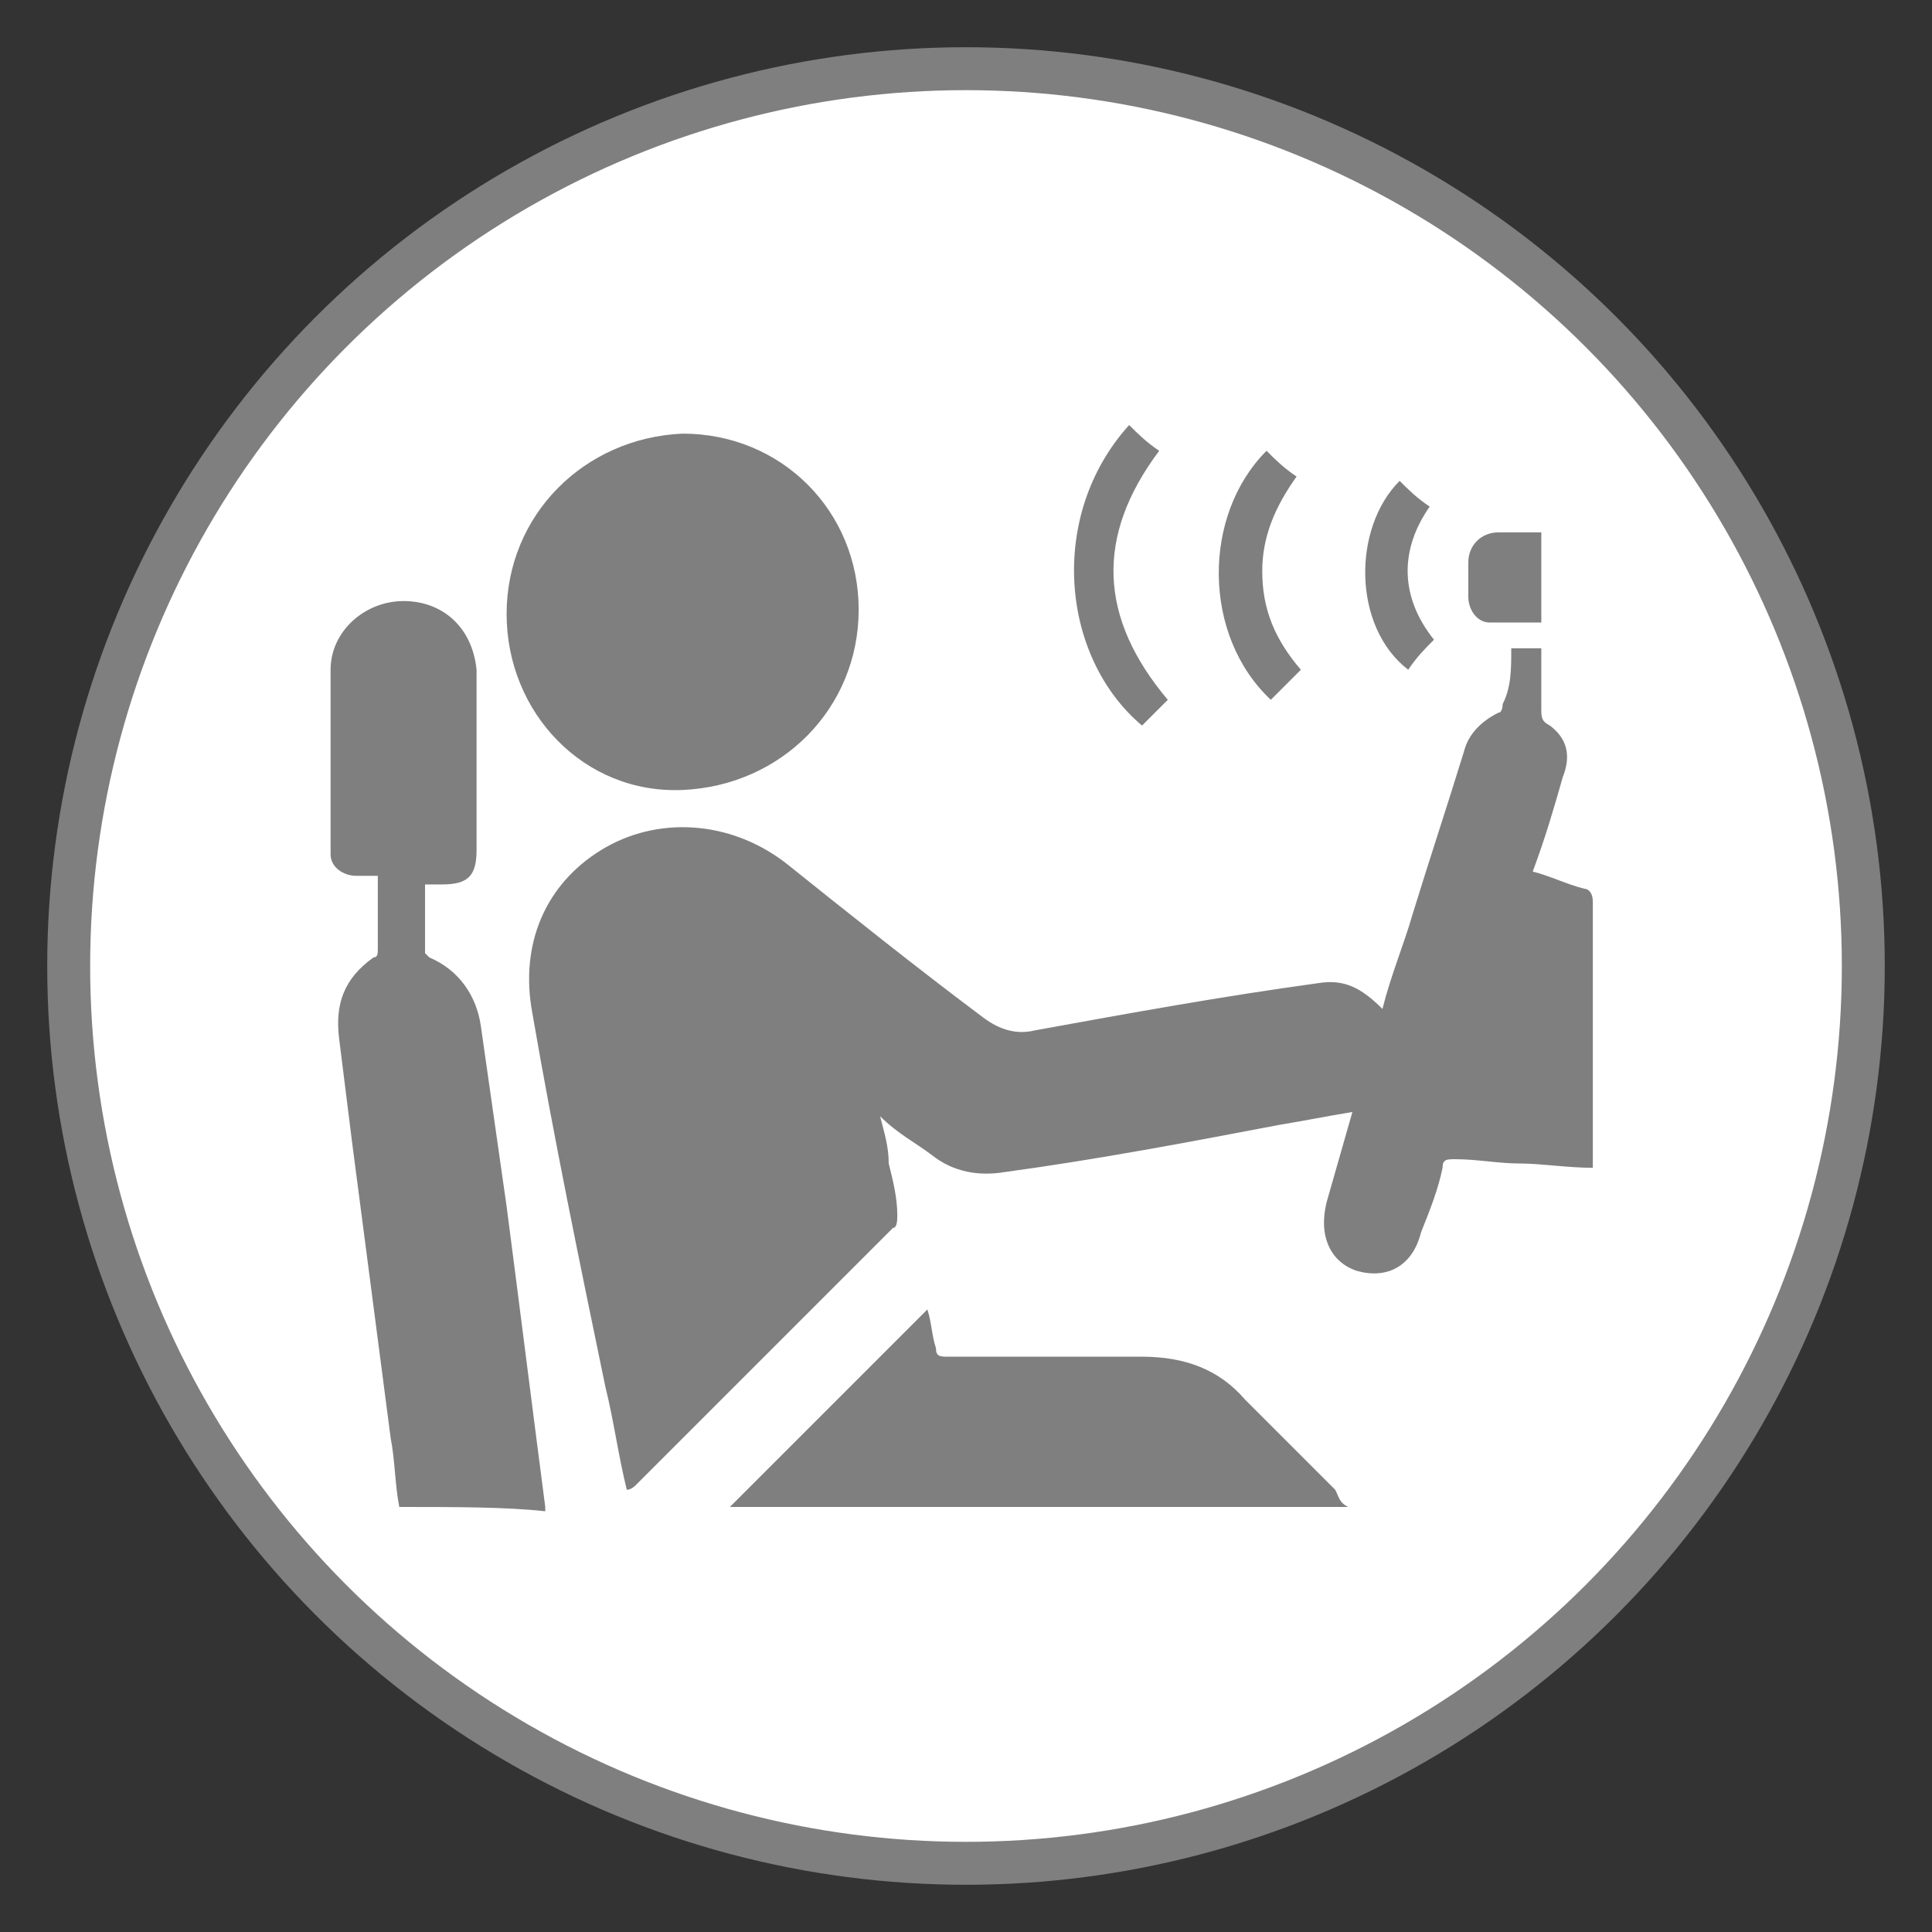
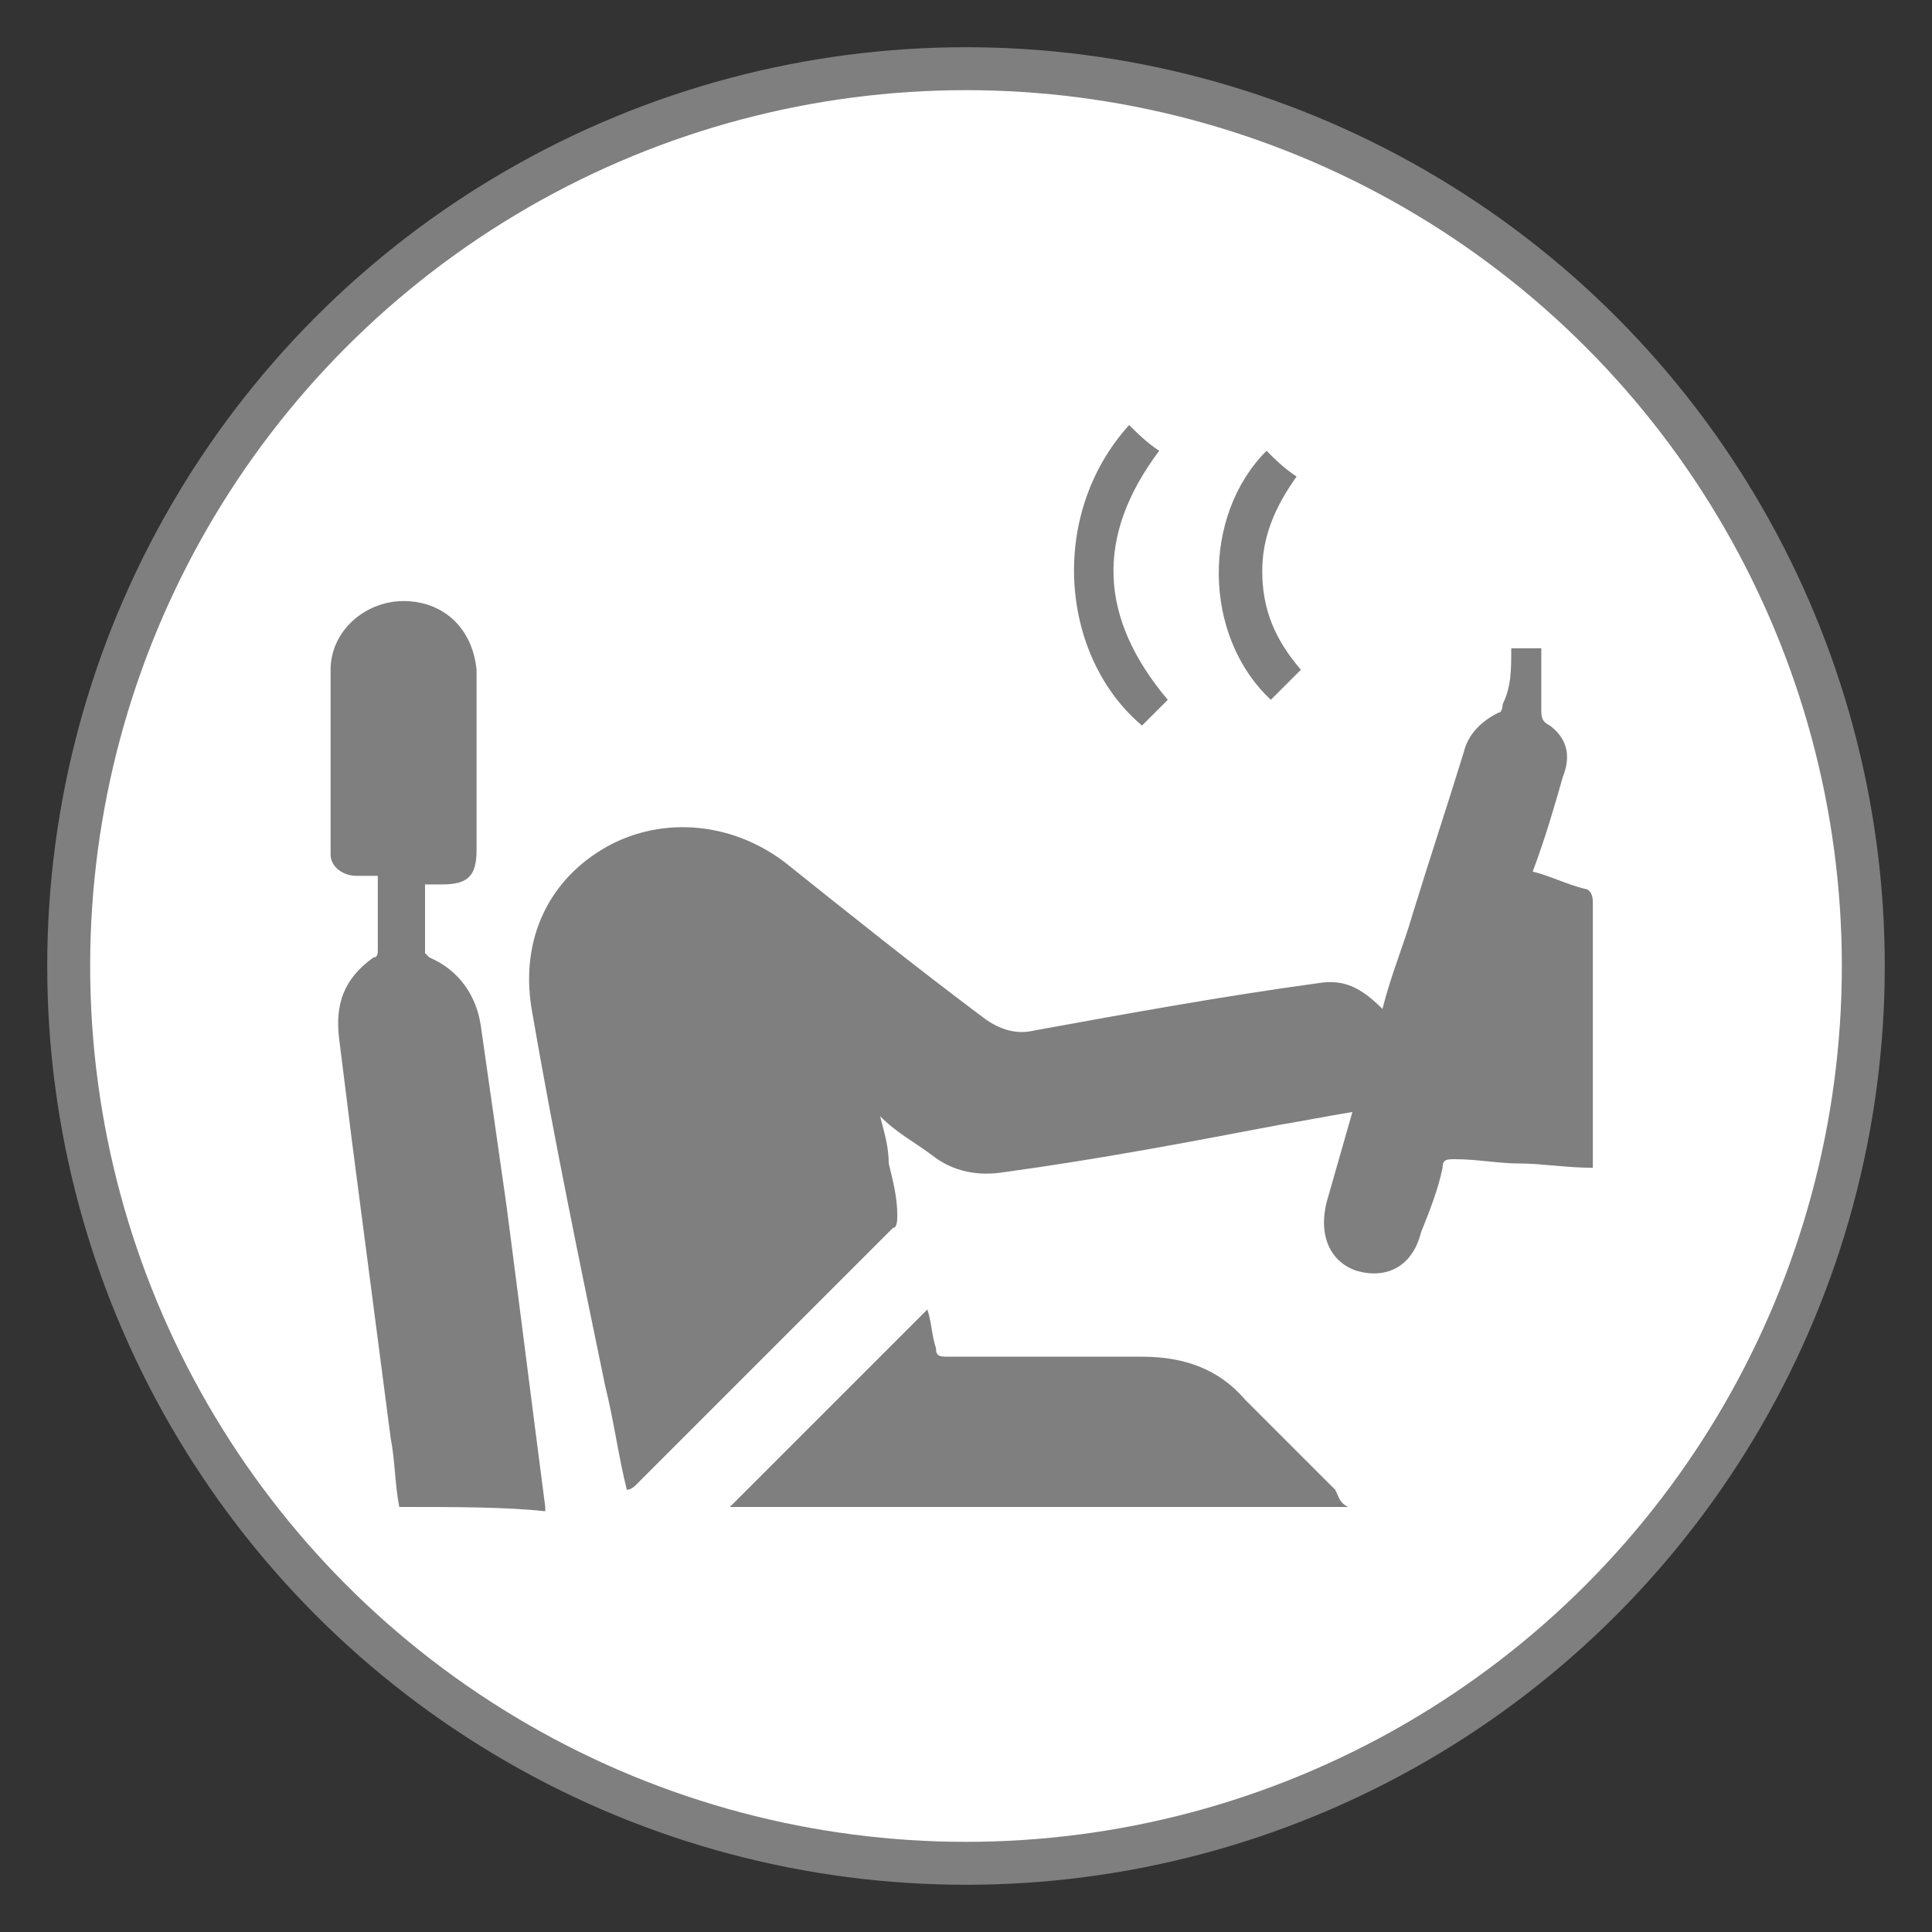
<svg xmlns="http://www.w3.org/2000/svg" version="1.1" id="Layer_1" x="0px" y="0px" viewBox="0 0 45 45" style="enable-background:new 0 0 45 45;" xml:space="preserve">
  <rect x="0" y="0" width="45" height="45" fill="#333333" stroke="none" />
  <style type="text/css">
	.st0{fill:#FFFFFF;stroke:#7F7F80;stroke-miterlimit:10;}
	.st1{fill:#7F7F80;}
</style>
  <circle class="st0" cx="22.5" cy="22.5" r="20.9" />
  <g>
    <path class="st1" d="M35.2,15.1c0.3,0,0.5,0,0.7,0c0,0.5,0,0.9,0,1.4c0,0.2,0,0.3,0.2,0.4c0.4,0.3,0.5,0.7,0.3,1.2   c-0.2,0.7-0.4,1.4-0.7,2.2c0.4,0.1,0.8,0.3,1.2,0.4c0.1,0,0.2,0.1,0.2,0.3c0,2,0,4.1,0,6.1c0,0,0,0.1,0,0.1c-0.6,0-1.2-0.1-1.7-0.1   c-0.5,0-1-0.1-1.5-0.1c-0.2,0-0.3,0-0.3,0.2c-0.1,0.5-0.3,1-0.5,1.5c-0.2,0.8-0.8,1.1-1.5,0.9c-0.6-0.2-0.9-0.8-0.7-1.6   c0.2-0.7,0.4-1.4,0.6-2.1c-0.6,0.1-1.1,0.2-1.7,0.3c-2.1,0.4-4.2,0.8-6.4,1.1c-0.6,0.1-1.2,0-1.7-0.4c-0.4-0.3-0.8-0.5-1.2-0.9   c0.1,0.4,0.2,0.7,0.2,1.1c0.1,0.4,0.2,0.8,0.2,1.2c0,0.1,0,0.3-0.1,0.3c-2,2-4,4-6,6c0,0-0.1,0.1-0.2,0.1c-0.2-0.8-0.3-1.6-0.5-2.4   c-0.6-2.9-1.2-5.8-1.7-8.7c-0.3-1.6,0.3-3,1.6-3.8c1.3-0.8,3-0.7,4.3,0.3c1.5,1.2,3,2.4,4.6,3.6c0.4,0.3,0.8,0.4,1.2,0.3   c2.2-0.4,4.4-0.8,6.6-1.1c0.6-0.1,1,0.1,1.5,0.6c0.2-0.8,0.5-1.5,0.7-2.2c0.4-1.3,0.8-2.5,1.2-3.8c0.1-0.4,0.4-0.7,0.8-0.9   c0.1,0,0.1-0.2,0.1-0.2C35.2,16,35.2,15.6,35.2,15.1z" />
    <path class="st1" d="M9.3,35.1c-0.1-0.5-0.1-1.1-0.2-1.6c-0.3-2.3-0.6-4.6-0.9-6.9C8.1,25.8,8,25,7.9,24.2   c-0.1-0.8,0.1-1.4,0.8-1.9c0.1,0,0.1-0.1,0.1-0.2c0-0.6,0-1.1,0-1.7c-0.2,0-0.3,0-0.5,0c-0.3,0-0.6-0.2-0.6-0.5c0-1.4,0-2.9,0-4.3   c0-0.9,0.8-1.6,1.7-1.6c0.9,0,1.6,0.6,1.7,1.6c0,0.2,0,0.4,0,0.7c0,1.2,0,2.3,0,3.5c0,0.6-0.2,0.8-0.8,0.8c-0.1,0-0.3,0-0.4,0   c0,0.6,0,1.1,0,1.6c0,0,0.1,0.1,0.1,0.1c0.7,0.3,1.1,0.9,1.2,1.6c0.2,1.4,0.4,2.8,0.6,4.2c0.3,2.3,0.6,4.7,0.9,7c0,0,0,0.1,0,0.1   C11.8,35.1,10.6,35.1,9.3,35.1z" />
-     <path class="st1" d="M11.8,14.3c0-2.3,1.8-4.1,4.1-4.2c2.3,0,4.1,1.8,4.1,4.1c0,2.3-1.8,4.1-4.1,4.2C13.6,18.5,11.8,16.6,11.8,14.3   z" />
    <path class="st1" d="M31.4,35.1c-4.9,0-9.7,0-14.4,0c1.5-1.5,3-3,4.6-4.6c0.1,0.3,0.1,0.6,0.2,0.9c0,0.2,0.1,0.2,0.3,0.2   c1.5,0,3,0,4.5,0c1,0,1.8,0.3,2.4,1c0.7,0.7,1.4,1.4,2.1,2.1C31.2,34.9,31.2,35,31.4,35.1z" />
    <path class="st1" d="M26.3,9.9c0.2,0.2,0.4,0.4,0.7,0.6c-1.5,2-1.4,3.9,0.2,5.8c-0.2,0.2-0.4,0.4-0.6,0.6   C24.7,15.3,24.4,12,26.3,9.9z" />
    <path class="st1" d="M30.3,15.6c-0.1,0.1-0.1,0.1-0.2,0.2c-0.2,0.2-0.3,0.3-0.5,0.5C28,14.8,28,12,29.5,10.5   c0.2,0.2,0.4,0.4,0.7,0.6c-0.5,0.7-0.8,1.4-0.8,2.2C29.4,14.2,29.7,14.9,30.3,15.6z" />
-     <path class="st1" d="M32.6,11.2c0.2,0.2,0.4,0.4,0.7,0.6c-0.7,1-0.7,2.1,0.1,3.1c-0.2,0.2-0.4,0.4-0.6,0.7   C31.5,14.6,31.5,12.3,32.6,11.2z" />
-     <path class="st1" d="M35.9,12.4c0,0.7,0,1.4,0,2.1c-0.4,0-0.8,0-1.2,0c-0.3,0-0.5-0.3-0.5-0.6c0-0.3,0-0.5,0-0.8   c0-0.4,0.3-0.7,0.7-0.7C35.2,12.4,35.5,12.4,35.9,12.4C35.8,12.4,35.8,12.4,35.9,12.4z" />
  </g>
</svg>